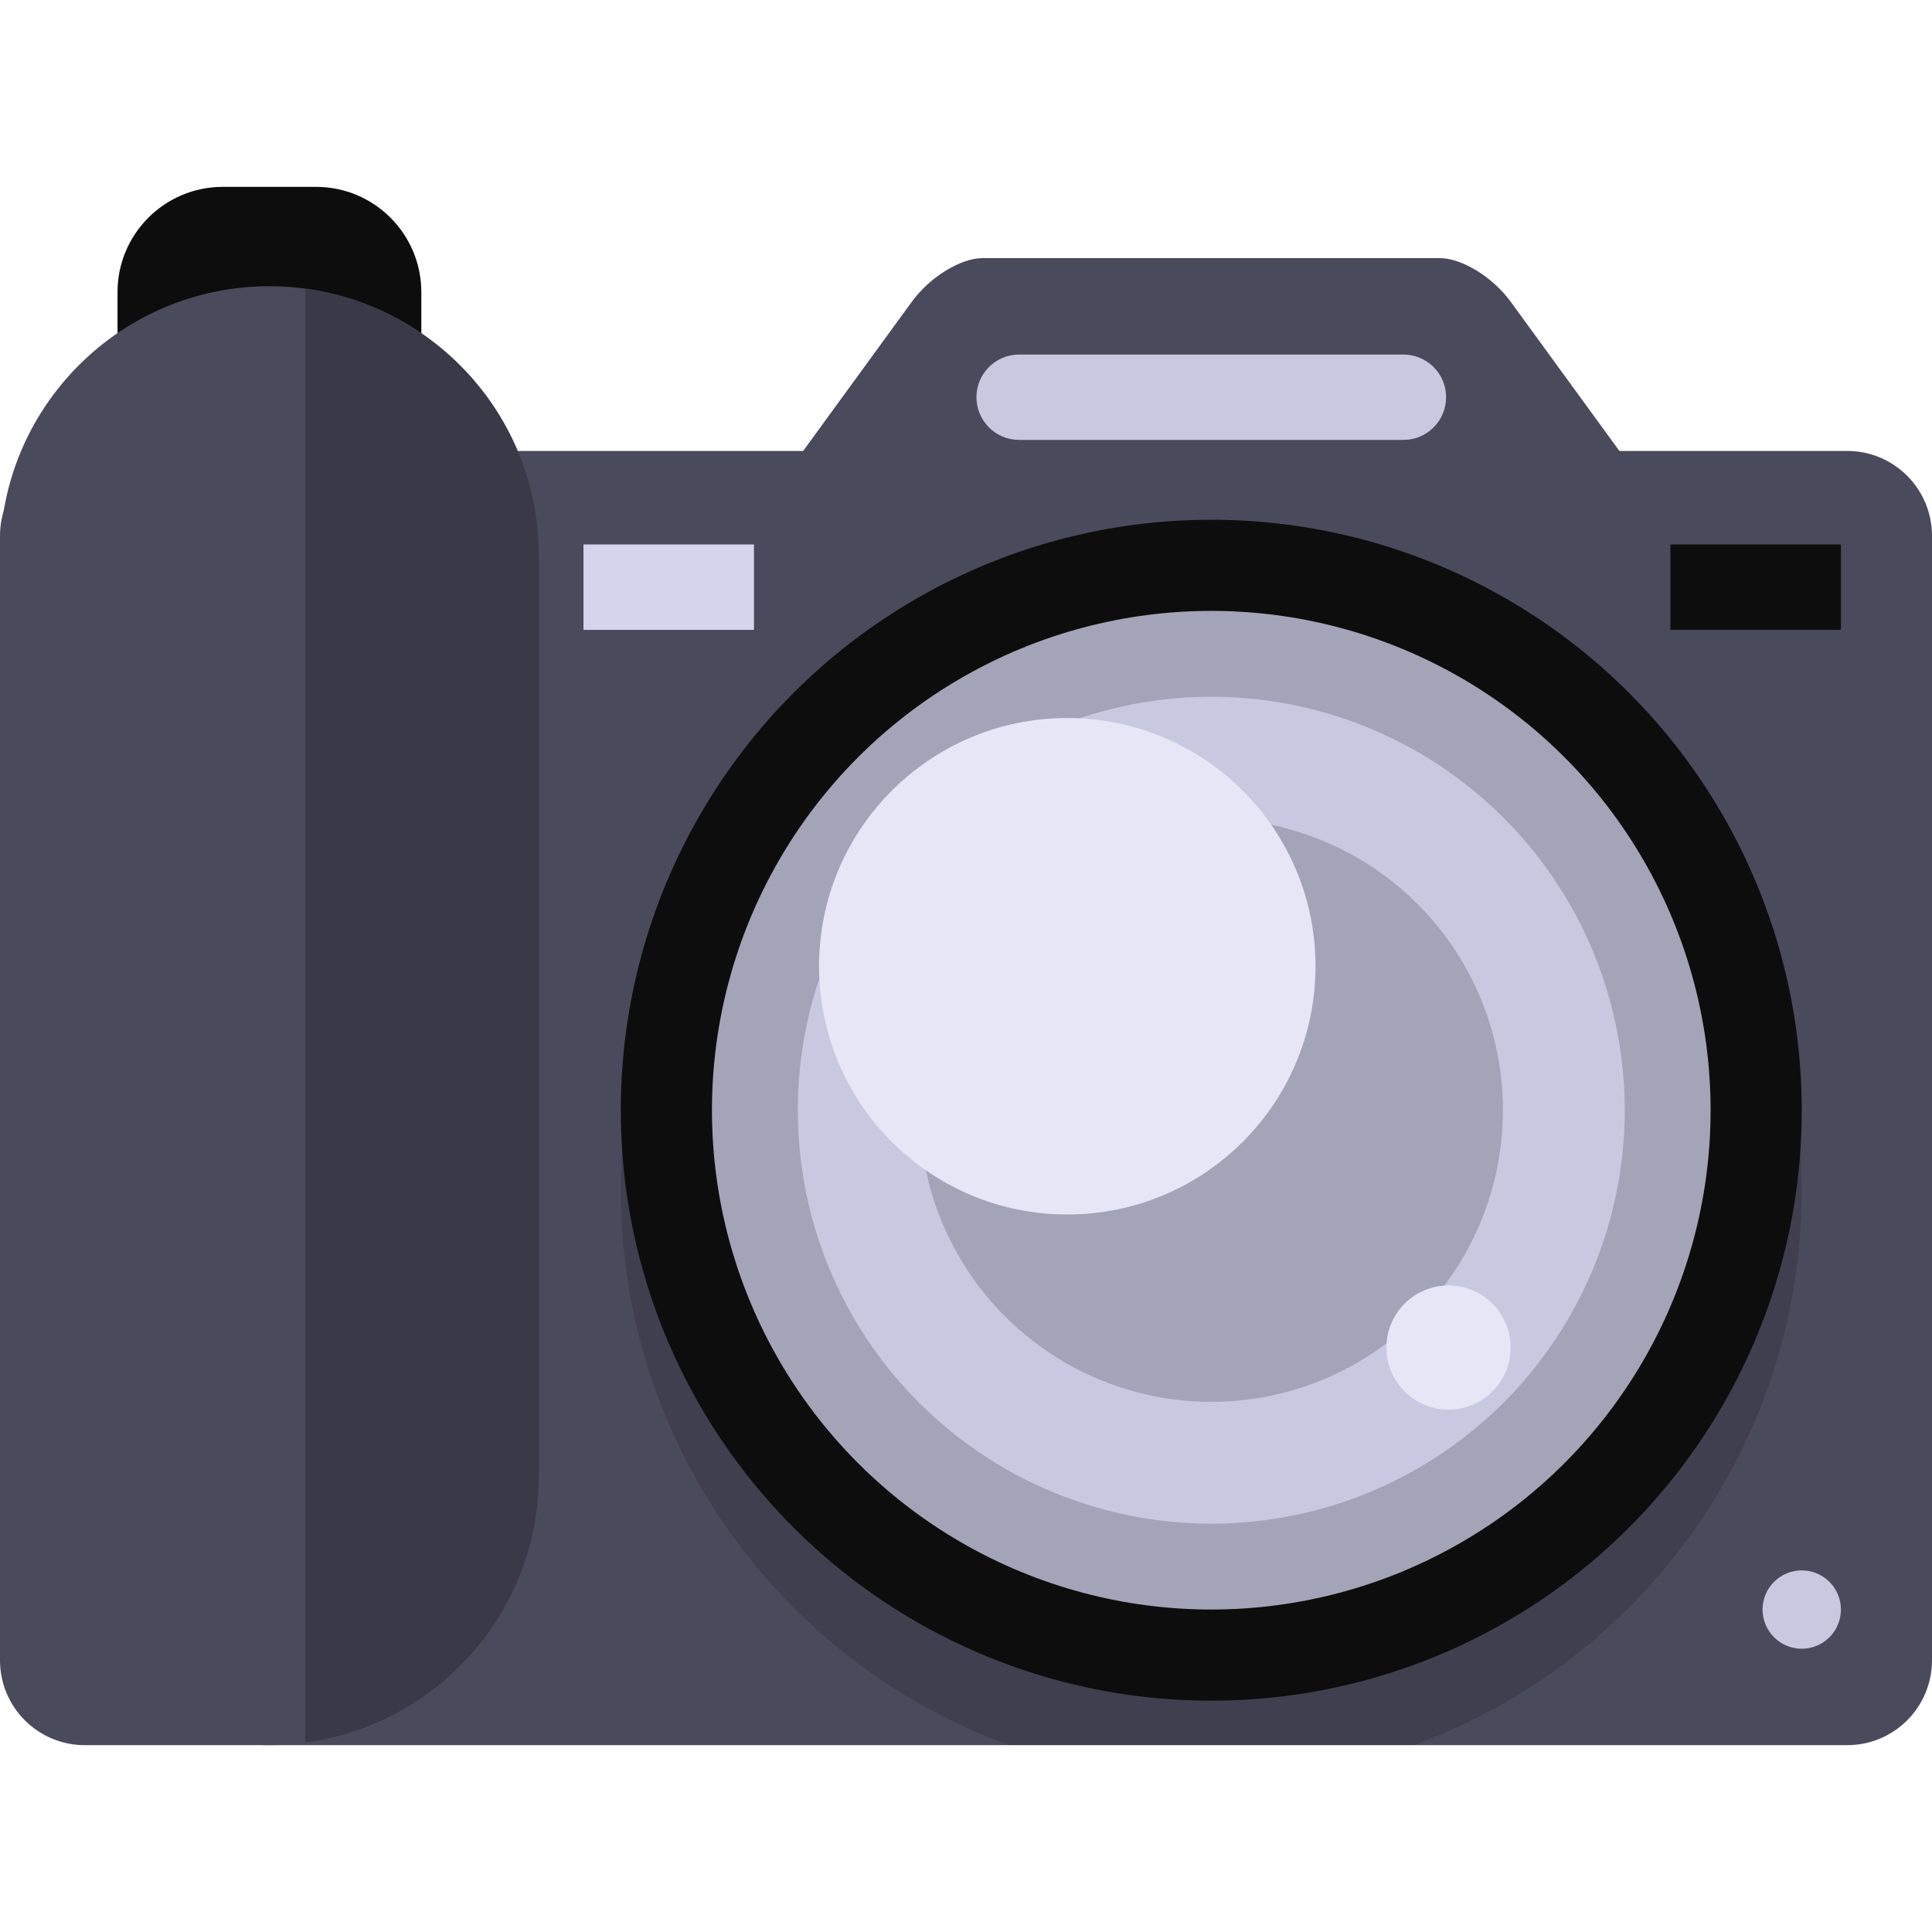
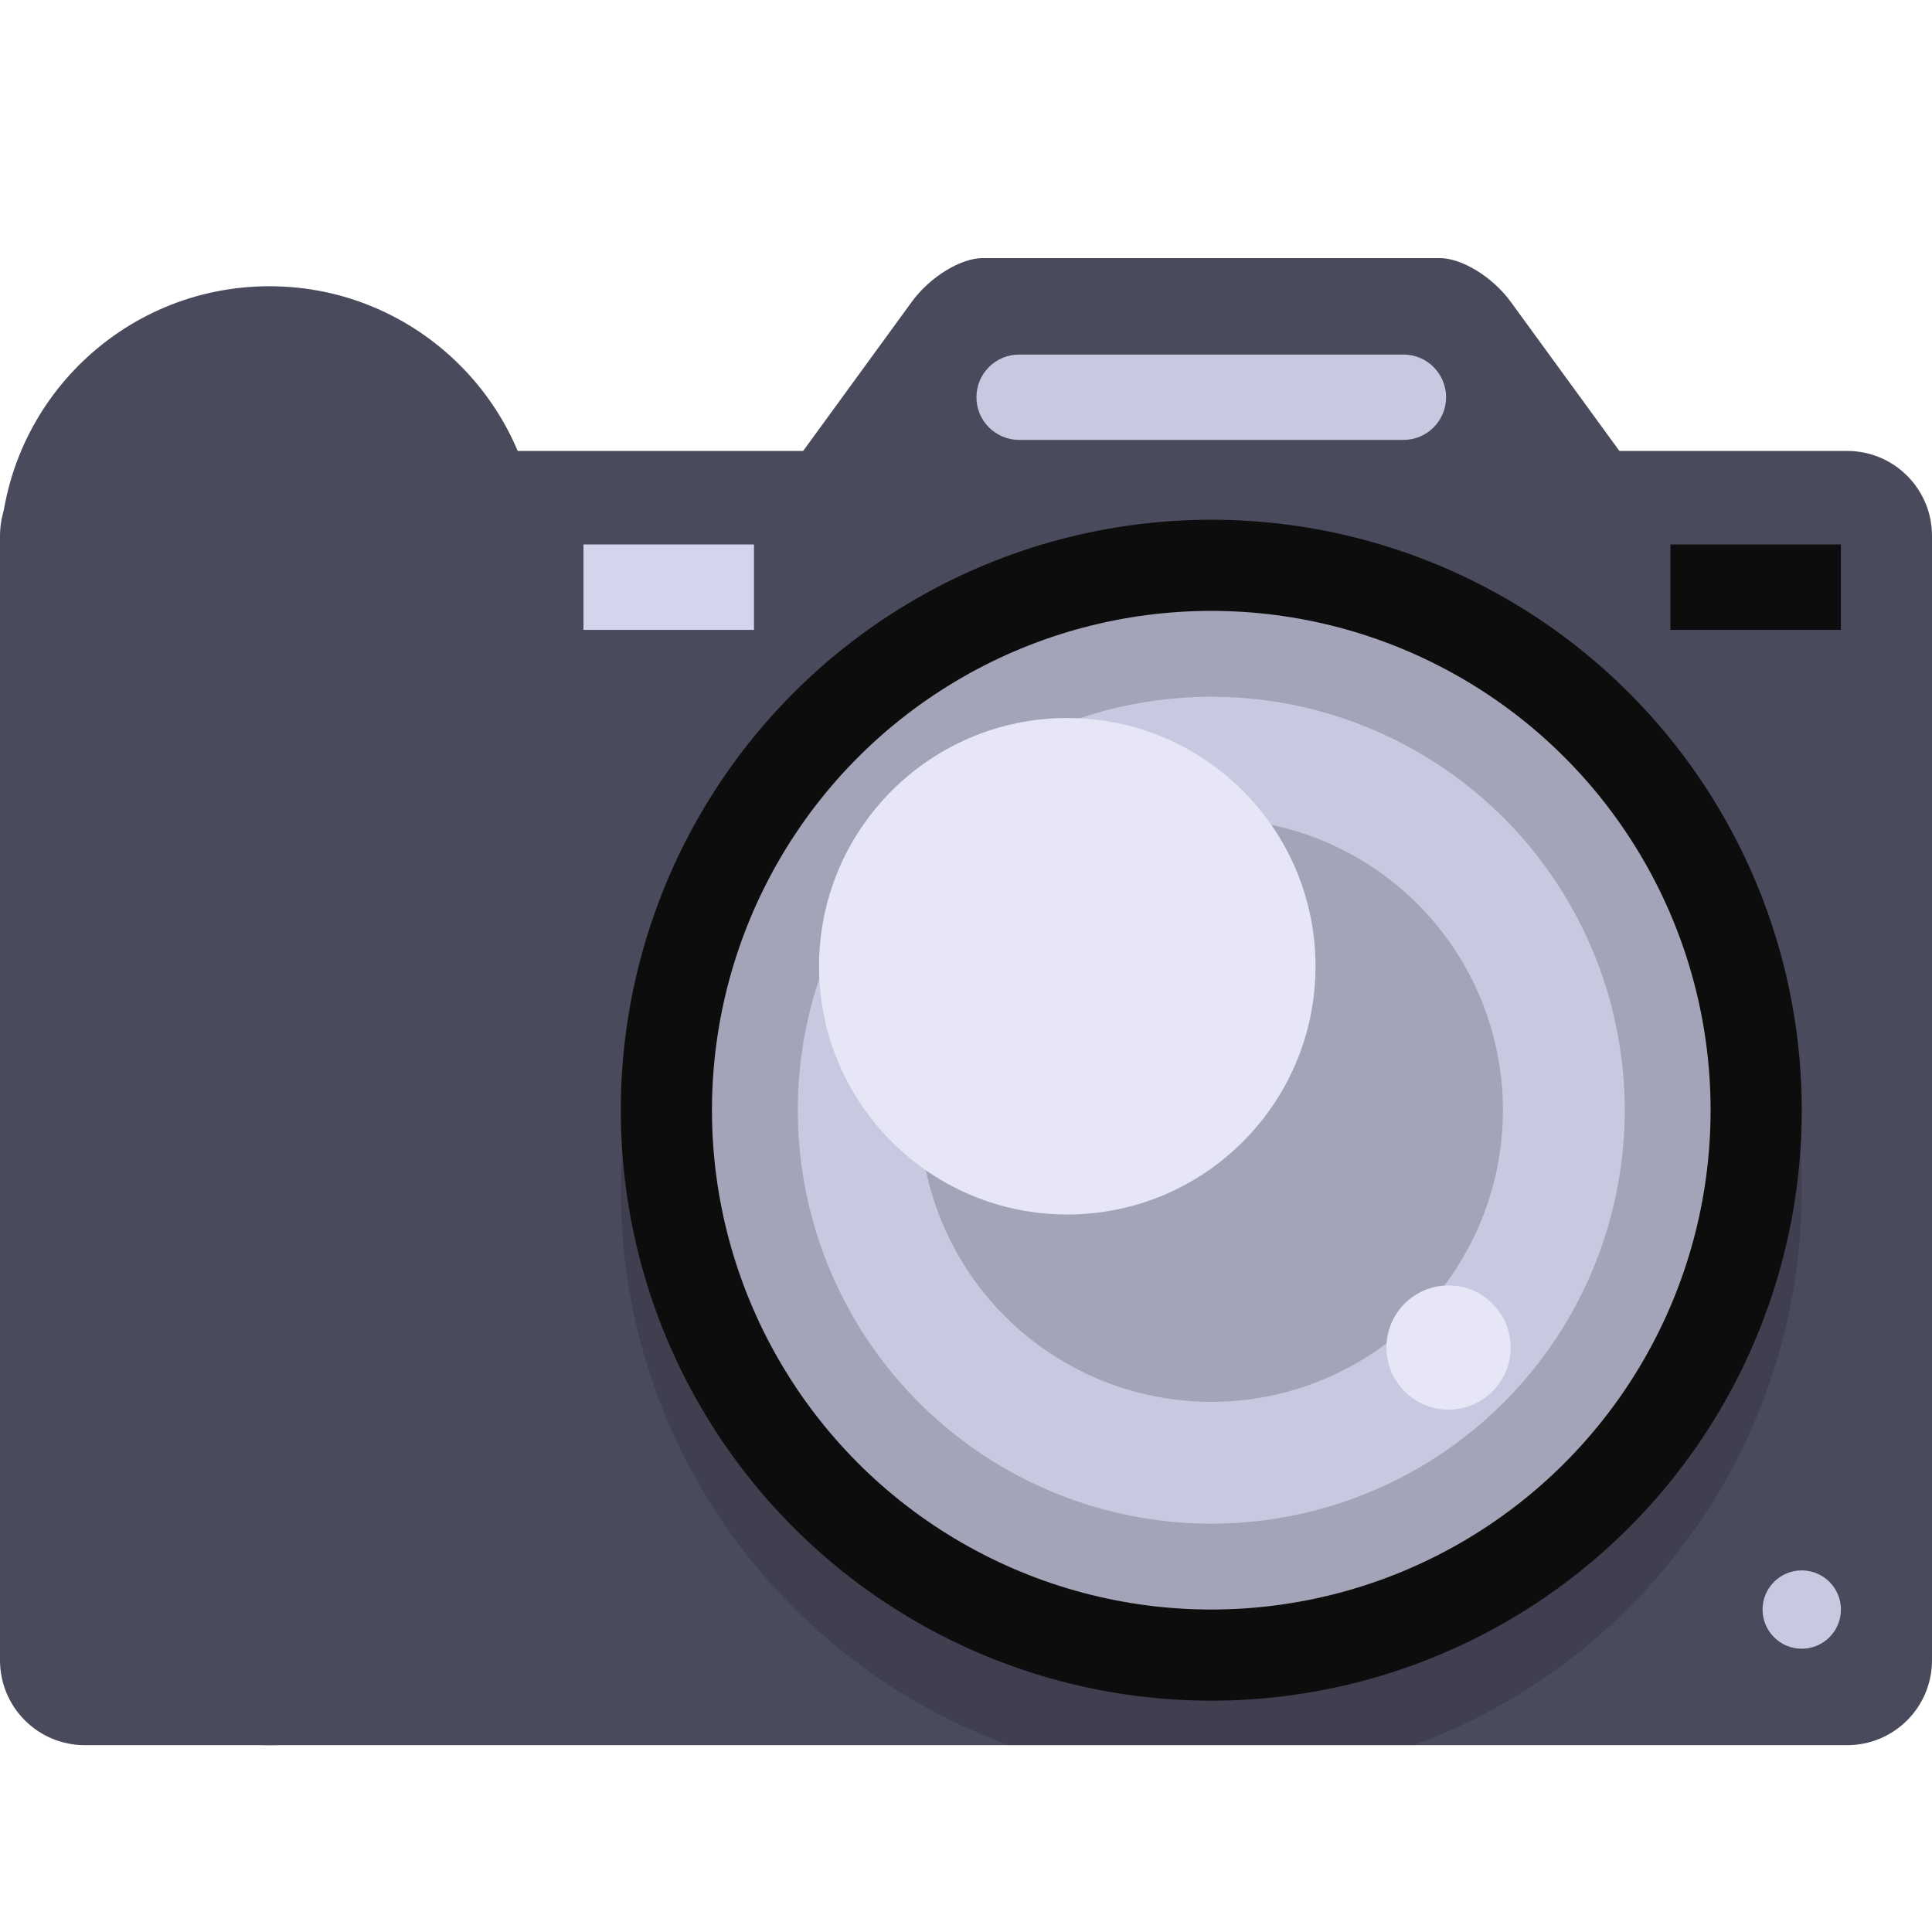
<svg xmlns="http://www.w3.org/2000/svg" version="1.1" id="Capa_1" x="0px" y="0px" viewBox="0 0 112.905 112.905" style="enable-background:new 0 0 112.905 112.905;" xml:space="preserve">
  <g>
    <path style="fill:#4A4A5D;" d="M112.905,97.029c0,2.736-2.218,4.957-4.954,4.957H4.955C2.218,101.986,0,99.765,0,97.029V31.308   c0-2.734,2.218-4.955,4.955-4.955h102.996c2.736,0,4.954,2.221,4.954,4.955V97.029z" />
    <path style="opacity:0.15;" d="M70.785,35.052c-19.058,0-34.506,15.447-34.506,34.506c0,14.904,9.448,27.601,22.682,32.428h23.648   c13.234-4.827,22.684-17.523,22.684-32.428C105.293,50.5,89.844,35.052,70.785,35.052z" />
-     <path style="fill:#0D0D0D;" d="M24.622,26.894c0,3.399-2.755,6.152-6.152,6.152h-5.45c-3.399,0-6.152-2.754-6.152-6.152v-9.822   c0-3.396,2.754-6.152,6.152-6.152h5.45c3.397,0,6.152,2.756,6.152,6.152V26.894z" />
+     <path style="fill:#0D0D0D;" d="M24.622,26.894c0,3.399-2.755,6.152-6.152,6.152h-5.45c-3.399,0-6.152-2.754-6.152-6.152c0-3.396,2.754-6.152,6.152-6.152h5.45c3.397,0,6.152,2.756,6.152,6.152V26.894z" />
    <path style="fill:#4A4A5D;" d="M31.489,32.474c0-8.695-7.05-15.746-15.745-15.746l0,0C7.048,16.728,0,23.779,0,32.474v53.768   c0,8.693,7.048,15.744,15.744,15.744l0,0c8.695,0,15.745-7.051,15.745-15.744V32.474z" />
-     <path style="fill:#393947;" d="M17.841,16.886v84.943c7.703-1.027,13.648-7.607,13.648-15.588V32.474   C31.489,24.492,25.544,17.91,17.841,16.886z" />
    <path style="fill:#4A4A5D;" d="M98.306,31.39c3.175,4.358,4.127,8.705,1.394,8.705H41.873c-2.734,0-1.781-4.348,1.393-8.705   l10.015-13.748c1.08-1.484,2.885-2.559,4.147-2.559h26.713c1.262,0,3.068,1.074,4.149,2.559L98.306,31.39z" />
    <circle style="fill:#0D0D0D;" cx="70.786" cy="64.88" r="34.507" />
    <circle style="fill:#A4A4B8;" cx="70.786" cy="64.88" r="29.18" />
    <circle style="fill:#C8C8E0;" cx="70.786" cy="64.88" r="24.163" />
    <circle style="fill:#A4A4B8;" cx="70.787" cy="64.88" r="17.044" />
    <path style="fill:#C8C8E0;" d="M84.509,23.212c0,1.379-1.115,2.496-2.494,2.496H59.558c-1.378,0-2.495-1.117-2.495-2.496l0,0   c0-1.377,1.117-2.492,2.495-2.492h22.457C83.394,20.72,84.509,21.836,84.509,23.212L84.509,23.212z" />
    <path style="fill:#C8C8E0;" d="M107.582,94.06c0,1.266-1.025,2.291-2.289,2.291c-1.264,0-2.29-1.025-2.29-2.291   c0-1.262,1.026-2.287,2.29-2.287C106.557,91.773,107.582,92.798,107.582,94.06z" />
    <rect x="97.619" y="31.818" style="fill:#0D0D0D;" width="9.963" height="4.992" />
    <rect x="34.098" y="31.818" style="fill:#D4D4ED;" width="9.964" height="4.992" />
    <path style="fill:#E6E6F7;" d="M76.878,56.47c0,8.008-6.496,14.504-14.506,14.504c-8.012,0-14.508-6.496-14.508-14.504   c0-8.014,6.496-14.51,14.508-14.51C70.382,41.961,76.878,48.457,76.878,56.47z" />
    <circle style="fill:#E6E6F7;" cx="84.651" cy="78.75" r="3.629" />
  </g>
  <g>
</g>
  <g>
</g>
  <g>
</g>
  <g>
</g>
  <g>
</g>
  <g>
</g>
  <g>
</g>
  <g>
</g>
  <g>
</g>
  <g>
</g>
  <g>
</g>
  <g>
</g>
  <g>
</g>
  <g>
</g>
  <g>
</g>
</svg>